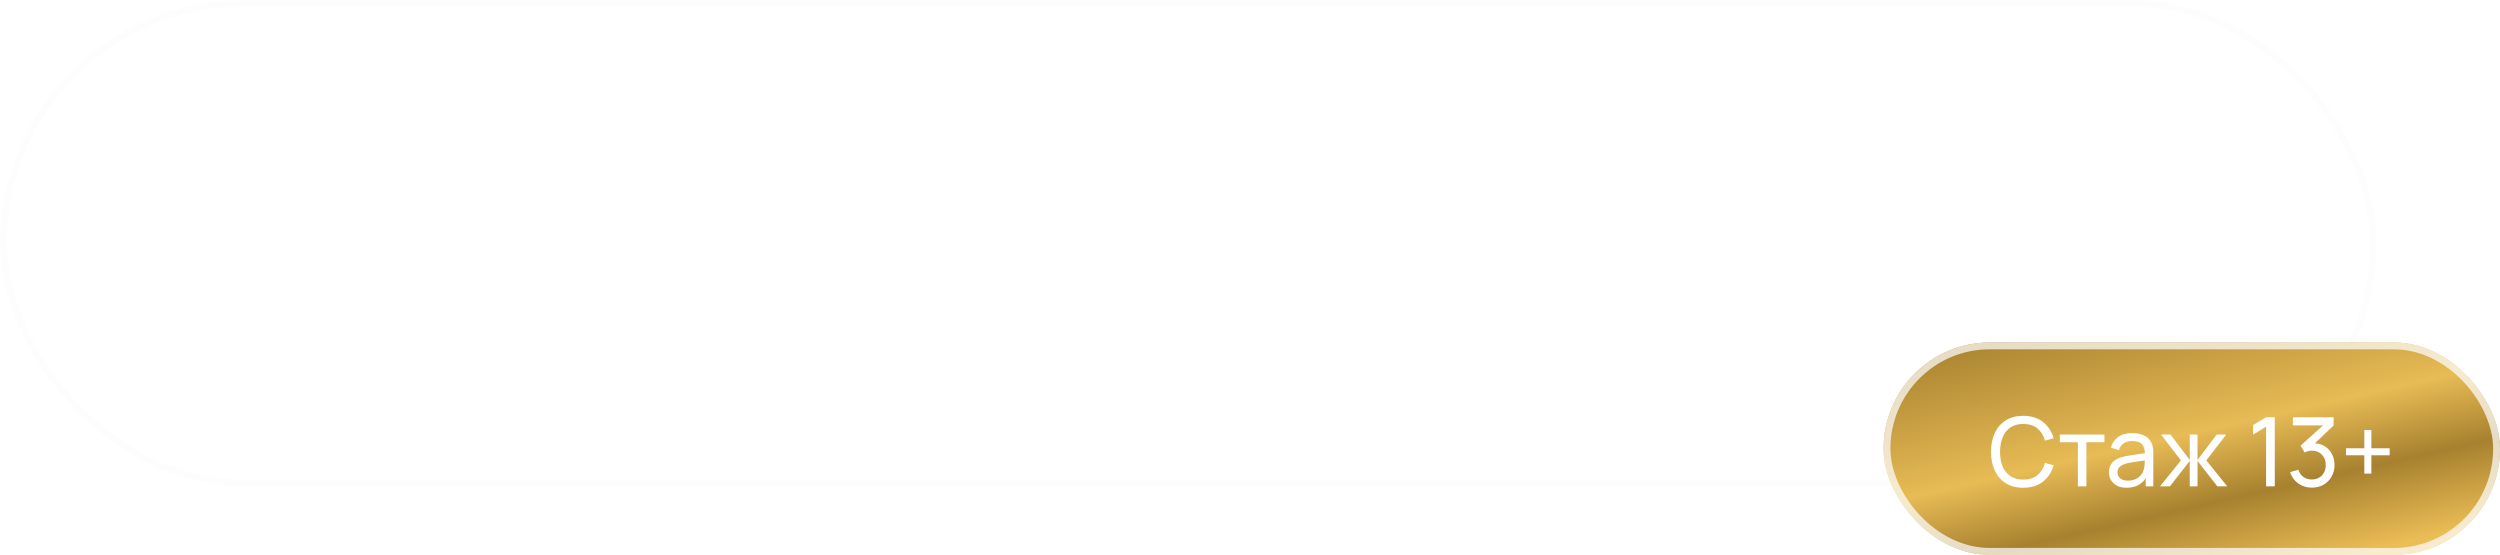
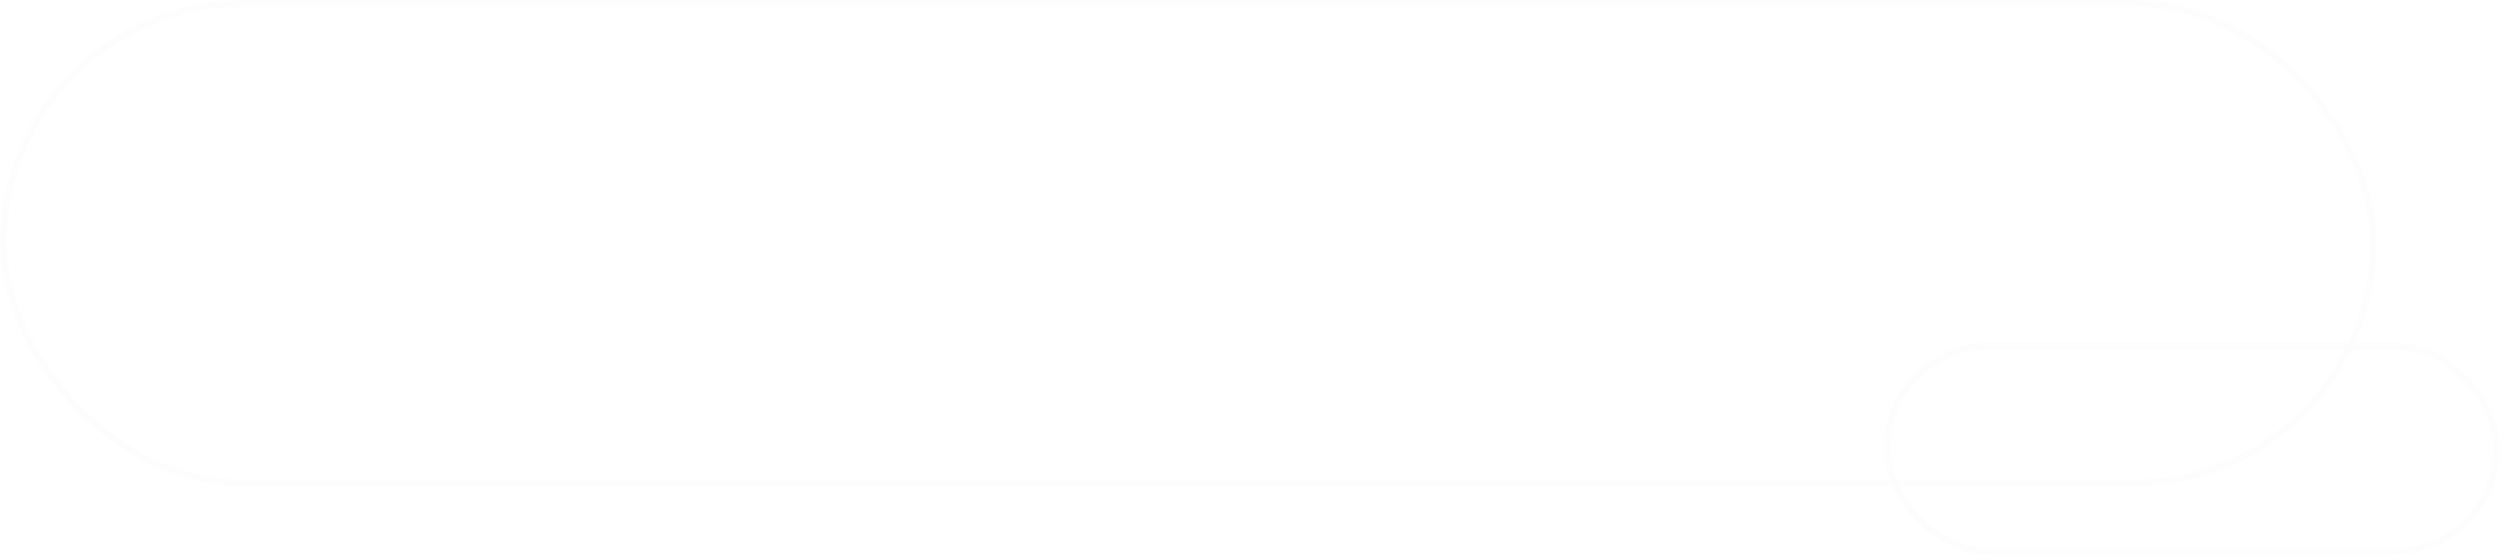
<svg xmlns="http://www.w3.org/2000/svg" width="365" height="81" viewBox="0 0 365 81" fill="none">
  <g filter="url(#filter0_b_9889_91)">
    <rect width="347" height="71" rx="35.5" fill="white" fill-opacity="0.19" />
    <rect x="0.5" y="0.5" width="346" height="70" rx="35" stroke="#FCFCFC" stroke-opacity="0.73" />
  </g>
  <g filter="url(#filter1_b_9889_91)">
-     <rect x="275" y="50" width="90" height="31" rx="15.5" fill="url(#paint0_linear_9889_91)" />
    <rect x="275.5" y="50.5" width="89" height="30" rx="15" stroke="#FCFCFC" stroke-opacity="0.73" />
  </g>
-   <path d="M30.12 29V17.48H31.632L35.808 26.144L39.96 17.48H41.488V28.992H39.904V21.112L36.184 29H35.424L31.696 21.112V29H30.12ZM46.169 29.24C45.529 29.24 44.993 29.123 44.561 28.888C44.129 28.648 43.801 28.333 43.577 27.944C43.359 27.549 43.249 27.117 43.249 26.648C43.249 26.211 43.327 25.827 43.481 25.496C43.636 25.165 43.865 24.885 44.169 24.656C44.473 24.421 44.847 24.232 45.289 24.088C45.673 23.976 46.108 23.877 46.593 23.792C47.079 23.707 47.588 23.627 48.121 23.552C48.66 23.477 49.193 23.403 49.721 23.328L49.113 23.664C49.124 22.987 48.98 22.485 48.681 22.16C48.388 21.829 47.881 21.664 47.161 21.664C46.708 21.664 46.292 21.771 45.913 21.984C45.535 22.192 45.271 22.539 45.121 23.024L43.561 22.544C43.775 21.803 44.18 21.213 44.777 20.776C45.38 20.339 46.18 20.12 47.177 20.12C47.951 20.12 48.623 20.253 49.193 20.52C49.769 20.781 50.191 21.197 50.457 21.768C50.596 22.051 50.681 22.349 50.713 22.664C50.745 22.979 50.761 23.317 50.761 23.68V29H49.281V27.024L49.569 27.28C49.212 27.941 48.756 28.435 48.201 28.76C47.652 29.08 46.975 29.24 46.169 29.24ZM46.465 27.872C46.94 27.872 47.348 27.789 47.689 27.624C48.031 27.453 48.305 27.237 48.513 26.976C48.721 26.715 48.857 26.443 48.921 26.16C49.012 25.904 49.063 25.616 49.073 25.296C49.089 24.976 49.097 24.72 49.097 24.528L49.641 24.728C49.113 24.808 48.633 24.88 48.201 24.944C47.769 25.008 47.377 25.072 47.025 25.136C46.679 25.195 46.369 25.267 46.097 25.352C45.868 25.432 45.663 25.528 45.481 25.64C45.305 25.752 45.164 25.888 45.057 26.048C44.956 26.208 44.905 26.403 44.905 26.632C44.905 26.856 44.961 27.064 45.073 27.256C45.185 27.443 45.356 27.592 45.585 27.704C45.815 27.816 46.108 27.872 46.465 27.872ZM52.839 29V20.36H58.919V21.936H54.511V29H52.839ZM64.028 29.24C63.164 29.24 62.415 29.045 61.78 28.656C61.146 28.267 60.655 27.731 60.308 27.048C59.967 26.36 59.796 25.568 59.796 24.672C59.796 23.771 59.972 22.979 60.324 22.296C60.676 21.608 61.17 21.075 61.804 20.696C62.439 20.312 63.18 20.12 64.028 20.12C64.892 20.12 65.642 20.315 66.276 20.704C66.911 21.093 67.402 21.629 67.748 22.312C68.095 22.995 68.268 23.781 68.268 24.672C68.268 25.573 68.092 26.368 67.74 27.056C67.394 27.739 66.903 28.275 66.268 28.664C65.634 29.048 64.887 29.24 64.028 29.24ZM64.028 27.664C64.855 27.664 65.471 27.387 65.876 26.832C66.287 26.272 66.492 25.552 66.492 24.672C66.492 23.771 66.284 23.051 65.868 22.512C65.458 21.968 64.844 21.696 64.028 21.696C63.468 21.696 63.007 21.824 62.644 22.08C62.282 22.331 62.012 22.68 61.836 23.128C61.66 23.571 61.572 24.085 61.572 24.672C61.572 25.579 61.78 26.304 62.196 26.848C62.612 27.392 63.223 27.664 64.028 27.664ZM70.018 29V20.36H71.418L74.61 26.696L77.794 20.36H79.202V29H77.586V23.784L74.986 29H74.226L71.626 23.784V29H70.018ZM85.28 29.24C84.421 29.24 83.667 29.053 83.016 28.68C82.371 28.301 81.867 27.776 81.504 27.104C81.147 26.427 80.968 25.643 80.968 24.752C80.968 23.808 81.144 22.989 81.496 22.296C81.853 21.603 82.35 21.067 82.984 20.688C83.619 20.309 84.358 20.12 85.2 20.12C86.08 20.12 86.829 20.325 87.448 20.736C88.067 21.141 88.528 21.72 88.832 22.472C89.141 23.224 89.264 24.117 89.2 25.152H87.528V24.544C87.517 23.541 87.326 22.8 86.952 22.32C86.584 21.84 86.022 21.6 85.264 21.6C84.427 21.6 83.797 21.864 83.376 22.392C82.955 22.92 82.744 23.683 82.744 24.68C82.744 25.629 82.955 26.365 83.376 26.888C83.797 27.405 84.406 27.664 85.2 27.664C85.723 27.664 86.174 27.547 86.552 27.312C86.936 27.072 87.235 26.731 87.448 26.288L89.088 26.808C88.752 27.581 88.243 28.181 87.56 28.608C86.877 29.029 86.118 29.24 85.28 29.24ZM82.2 25.152V23.848H88.368V25.152H82.2ZM90.355 30.92V27.656C90.83 27.656 91.168 27.499 91.371 27.184C91.579 26.864 91.744 26.323 91.867 25.56C91.942 25.096 92.003 24.603 92.051 24.08C92.104 23.557 92.15 22.992 92.187 22.384C92.224 21.771 92.262 21.096 92.299 20.36H98.491V27.656H99.339V30.92H97.755V29H91.947V30.92H90.355ZM92.747 27.656H96.811V21.704H93.787C93.766 22.056 93.742 22.419 93.715 22.792C93.694 23.165 93.667 23.536 93.635 23.904C93.608 24.272 93.576 24.624 93.539 24.96C93.502 25.296 93.459 25.6 93.411 25.872C93.347 26.293 93.27 26.645 93.179 26.928C93.094 27.211 92.95 27.453 92.747 27.656ZM104.685 29.24C103.821 29.24 103.071 29.045 102.437 28.656C101.802 28.267 101.311 27.731 100.965 27.048C100.623 26.36 100.453 25.568 100.453 24.672C100.453 23.771 100.629 22.979 100.981 22.296C101.333 21.608 101.826 21.075 102.461 20.696C103.095 20.312 103.837 20.12 104.685 20.12C105.549 20.12 106.298 20.315 106.933 20.704C107.567 21.093 108.058 21.629 108.405 22.312C108.751 22.995 108.925 23.781 108.925 24.672C108.925 25.573 108.749 26.368 108.397 27.056C108.05 27.739 107.559 28.275 106.925 28.664C106.29 29.048 105.543 29.24 104.685 29.24ZM104.685 27.664C105.511 27.664 106.127 27.387 106.533 26.832C106.943 26.272 107.149 25.552 107.149 24.672C107.149 23.771 106.941 23.051 106.525 22.512C106.114 21.968 105.501 21.696 104.685 21.696C104.125 21.696 103.663 21.824 103.301 22.08C102.938 22.331 102.669 22.68 102.493 23.128C102.317 23.571 102.229 24.085 102.229 24.672C102.229 25.579 102.437 26.304 102.853 26.848C103.269 27.392 103.879 27.664 104.685 27.664ZM110.675 29V20.36H114.475C114.725 20.36 114.976 20.376 115.227 20.408C115.477 20.435 115.699 20.475 115.891 20.528C116.328 20.651 116.701 20.896 117.011 21.264C117.32 21.627 117.475 22.112 117.475 22.72C117.475 23.067 117.421 23.36 117.315 23.6C117.208 23.835 117.061 24.037 116.875 24.208C116.789 24.283 116.699 24.349 116.603 24.408C116.507 24.467 116.411 24.512 116.315 24.544C116.512 24.576 116.707 24.645 116.899 24.752C117.192 24.907 117.432 25.131 117.619 25.424C117.811 25.712 117.907 26.099 117.907 26.584C117.907 27.165 117.765 27.653 117.483 28.048C117.2 28.437 116.8 28.704 116.283 28.848C116.08 28.907 115.851 28.947 115.595 28.968C115.344 28.989 115.093 29 114.843 29H110.675ZM112.371 27.68H114.739C114.851 27.68 114.979 27.669 115.123 27.648C115.267 27.627 115.395 27.597 115.507 27.56C115.747 27.485 115.917 27.349 116.019 27.152C116.125 26.955 116.179 26.744 116.179 26.52C116.179 26.216 116.099 25.973 115.939 25.792C115.779 25.605 115.576 25.485 115.331 25.432C115.224 25.395 115.107 25.373 114.979 25.368C114.851 25.363 114.741 25.36 114.651 25.36H112.371V27.68ZM112.371 24.016H114.243C114.397 24.016 114.555 24.008 114.715 23.992C114.875 23.971 115.013 23.936 115.131 23.888C115.339 23.808 115.493 23.675 115.595 23.488C115.696 23.296 115.747 23.088 115.747 22.864C115.747 22.619 115.691 22.4 115.579 22.208C115.467 22.016 115.299 21.883 115.075 21.808C114.92 21.755 114.741 21.725 114.539 21.72C114.341 21.709 114.216 21.704 114.163 21.704H112.371V24.016ZM121.754 29L125.682 23.168L121.858 17.48H123.906L126.714 21.752L129.506 17.48H131.562L127.738 23.168L131.658 29H129.61L126.714 24.592L123.81 29H121.754ZM135.373 29.24C134.733 29.24 134.197 29.123 133.765 28.888C133.333 28.648 133.005 28.333 132.781 27.944C132.562 27.549 132.453 27.117 132.453 26.648C132.453 26.211 132.53 25.827 132.685 25.496C132.839 25.165 133.069 24.885 133.373 24.656C133.677 24.421 134.05 24.232 134.493 24.088C134.877 23.976 135.311 23.877 135.797 23.792C136.282 23.707 136.791 23.627 137.325 23.552C137.863 23.477 138.397 23.403 138.925 23.328L138.317 23.664C138.327 22.987 138.183 22.485 137.885 22.16C137.591 21.829 137.085 21.664 136.365 21.664C135.911 21.664 135.495 21.771 135.117 21.984C134.738 22.192 134.474 22.539 134.325 23.024L132.765 22.544C132.978 21.803 133.383 21.213 133.981 20.776C134.583 20.339 135.383 20.12 136.381 20.12C137.154 20.12 137.826 20.253 138.397 20.52C138.973 20.781 139.394 21.197 139.661 21.768C139.799 22.051 139.885 22.349 139.917 22.664C139.949 22.979 139.965 23.317 139.965 23.68V29H138.485V27.024L138.773 27.28C138.415 27.941 137.959 28.435 137.405 28.76C136.855 29.08 136.178 29.24 135.373 29.24ZM135.669 27.872C136.143 27.872 136.551 27.789 136.893 27.624C137.234 27.453 137.509 27.237 137.717 26.976C137.925 26.715 138.061 26.443 138.125 26.16C138.215 25.904 138.266 25.616 138.277 25.296C138.293 24.976 138.301 24.72 138.301 24.528L138.845 24.728C138.317 24.808 137.837 24.88 137.405 24.944C136.973 25.008 136.581 25.072 136.229 25.136C135.882 25.195 135.573 25.267 135.301 25.352C135.071 25.432 134.866 25.528 134.685 25.64C134.509 25.752 134.367 25.888 134.261 26.048C134.159 26.208 134.109 26.403 134.109 26.632C134.109 26.856 134.165 27.064 134.277 27.256C134.389 27.443 134.559 27.592 134.789 27.704C135.018 27.816 135.311 27.872 135.669 27.872ZM141.402 30.92V27.656C141.877 27.656 142.215 27.499 142.418 27.184C142.626 26.864 142.791 26.323 142.914 25.56C142.989 25.096 143.05 24.603 143.098 24.08C143.151 23.557 143.197 22.992 143.234 22.384C143.271 21.771 143.309 21.096 143.346 20.36H149.538V27.656H150.386V30.92H148.802V29H142.994V30.92H141.402ZM143.794 27.656H147.858V21.704H144.834C144.813 22.056 144.789 22.419 144.762 22.792C144.741 23.165 144.714 23.536 144.682 23.904C144.655 24.272 144.623 24.624 144.586 24.96C144.549 25.296 144.506 25.6 144.458 25.872C144.394 26.293 144.317 26.645 144.226 26.928C144.141 27.211 143.997 27.453 143.794 27.656ZM151.019 29L154.347 24.68L151.203 20.36H153.043L156.051 24.576V20.36H157.555V24.576L160.563 20.36H162.411L159.267 24.68L162.595 29H160.651L157.555 24.784V29H156.051V24.784L152.963 29H151.019ZM171.15 20.36V29H169.542V22.992L165.222 29H163.862V20.36H165.47V26.248L169.798 20.36H171.15ZM173.378 29V20.36H174.778L177.97 26.696L181.154 20.36H182.562V29H180.946V23.784L178.346 29H177.586L174.986 23.784V29H173.378ZM185.976 32.84L187.648 28.288L187.672 29.632L183.904 20.36H185.648L188.464 27.52H187.952L190.64 20.36H192.336L187.568 32.84H185.976ZM197.645 29.24C196.818 29.24 196.125 29.04 195.565 28.64C195.005 28.235 194.581 27.688 194.293 27C194.005 26.312 193.861 25.536 193.861 24.672C193.861 23.808 194.002 23.032 194.285 22.344C194.573 21.656 194.994 21.115 195.549 20.72C196.109 20.32 196.797 20.12 197.613 20.12C198.423 20.12 199.122 20.32 199.709 20.72C200.301 21.115 200.757 21.656 201.077 22.344C201.397 23.027 201.557 23.803 201.557 24.672C201.557 25.536 201.397 26.315 201.077 27.008C200.762 27.696 200.311 28.24 199.725 28.64C199.143 29.04 198.45 29.24 197.645 29.24ZM193.581 32.84V20.36H195.069V26.576H195.261V32.84H193.581ZM197.413 27.728C197.946 27.728 198.386 27.592 198.733 27.32C199.085 27.048 199.346 26.683 199.517 26.224C199.693 25.76 199.781 25.243 199.781 24.672C199.781 24.107 199.693 23.595 199.517 23.136C199.346 22.677 199.082 22.312 198.725 22.04C198.367 21.768 197.911 21.632 197.357 21.632C196.834 21.632 196.402 21.76 196.061 22.016C195.725 22.272 195.474 22.629 195.309 23.088C195.149 23.547 195.069 24.075 195.069 24.672C195.069 25.269 195.149 25.797 195.309 26.256C195.469 26.715 195.722 27.075 196.069 27.336C196.415 27.597 196.863 27.728 197.413 27.728ZM205.763 29.24C205.123 29.24 204.587 29.123 204.155 28.888C203.723 28.648 203.395 28.333 203.171 27.944C202.952 27.549 202.843 27.117 202.843 26.648C202.843 26.211 202.92 25.827 203.075 25.496C203.23 25.165 203.459 24.885 203.763 24.656C204.067 24.421 204.44 24.232 204.883 24.088C205.267 23.976 205.702 23.877 206.187 23.792C206.672 23.707 207.182 23.627 207.715 23.552C208.254 23.477 208.787 23.403 209.315 23.328L208.707 23.664C208.718 22.987 208.574 22.485 208.275 22.16C207.982 21.829 207.475 21.664 206.755 21.664C206.302 21.664 205.886 21.771 205.507 21.984C205.128 22.192 204.864 22.539 204.715 23.024L203.155 22.544C203.368 21.803 203.774 21.213 204.371 20.776C204.974 20.339 205.774 20.12 206.771 20.12C207.544 20.12 208.216 20.253 208.787 20.52C209.363 20.781 209.784 21.197 210.051 21.768C210.19 22.051 210.275 22.349 210.307 22.664C210.339 22.979 210.355 23.317 210.355 23.68V29H208.875V27.024L209.163 27.28C208.806 27.941 208.35 28.435 207.795 28.76C207.246 29.08 206.568 29.24 205.763 29.24ZM206.059 27.872C206.534 27.872 206.942 27.789 207.283 27.624C207.624 27.453 207.899 27.237 208.107 26.976C208.315 26.715 208.451 26.443 208.515 26.16C208.606 25.904 208.656 25.616 208.667 25.296C208.683 24.976 208.691 24.72 208.691 24.528L209.235 24.728C208.707 24.808 208.227 24.88 207.795 24.944C207.363 25.008 206.971 25.072 206.619 25.136C206.272 25.195 205.963 25.267 205.691 25.352C205.462 25.432 205.256 25.528 205.075 25.64C204.899 25.752 204.758 25.888 204.651 26.048C204.55 26.208 204.499 26.403 204.499 26.632C204.499 26.856 204.555 27.064 204.667 27.256C204.779 27.443 204.95 27.592 205.179 27.704C205.408 27.816 205.702 27.872 206.059 27.872ZM211.793 30.92V27.656C212.267 27.656 212.606 27.499 212.809 27.184C213.017 26.864 213.182 26.323 213.305 25.56C213.379 25.096 213.441 24.603 213.489 24.08C213.542 23.557 213.587 22.992 213.625 22.384C213.662 21.771 213.699 21.096 213.737 20.36H219.929V27.656H220.777V30.92H219.193V29H213.385V30.92H211.793ZM214.185 27.656H218.249V21.704H215.225C215.203 22.056 215.179 22.419 215.153 22.792C215.131 23.165 215.105 23.536 215.073 23.904C215.046 24.272 215.014 24.624 214.977 24.96C214.939 25.296 214.897 25.6 214.849 25.872C214.785 26.293 214.707 26.645 214.617 26.928C214.531 27.211 214.387 27.453 214.185 27.656ZM225.573 29V17.48H230.229C230.341 17.48 230.48 17.485 230.645 17.496C230.81 17.501 230.968 17.517 231.117 17.544C231.757 17.645 232.29 17.864 232.717 18.2C233.149 18.536 233.472 18.96 233.685 19.472C233.898 19.984 234.005 20.549 234.005 21.168C234.005 21.792 233.898 22.36 233.685 22.872C233.472 23.384 233.149 23.808 232.717 24.144C232.29 24.48 231.757 24.699 231.117 24.8C230.968 24.821 230.808 24.837 230.637 24.848C230.472 24.859 230.336 24.864 230.229 24.864H227.245V29H225.573ZM227.245 23.28H230.165C230.272 23.28 230.389 23.275 230.517 23.264C230.65 23.253 230.776 23.235 230.893 23.208C231.234 23.128 231.509 22.981 231.717 22.768C231.925 22.549 232.074 22.299 232.165 22.016C232.256 21.733 232.301 21.451 232.301 21.168C232.301 20.885 232.256 20.605 232.165 20.328C232.074 20.045 231.925 19.797 231.717 19.584C231.509 19.365 231.234 19.216 230.893 19.136C230.776 19.104 230.65 19.083 230.517 19.072C230.389 19.061 230.272 19.056 230.165 19.056H227.245V23.28ZM236.772 32.84L238.444 28.288L238.468 29.632L234.7 20.36H236.444L239.26 27.52H238.748L241.436 20.36H243.132L238.364 32.84H236.772ZM247.769 29.24C246.884 29.24 246.132 29.043 245.513 28.648C244.894 28.253 244.42 27.712 244.089 27.024C243.764 26.336 243.598 25.555 243.593 24.68C243.598 23.789 243.769 23.003 244.105 22.32C244.441 21.632 244.921 21.093 245.545 20.704C246.169 20.315 246.918 20.12 247.793 20.12C248.737 20.12 249.542 20.355 250.209 20.824C250.881 21.293 251.324 21.936 251.537 22.752L249.873 23.232C249.708 22.747 249.436 22.371 249.057 22.104C248.684 21.832 248.254 21.696 247.769 21.696C247.22 21.696 246.769 21.827 246.417 22.088C246.065 22.344 245.804 22.696 245.633 23.144C245.462 23.592 245.374 24.104 245.369 24.68C245.374 25.571 245.577 26.291 245.977 26.84C246.382 27.389 246.98 27.664 247.769 27.664C248.308 27.664 248.742 27.541 249.073 27.296C249.409 27.045 249.665 26.688 249.841 26.224L251.537 26.624C251.254 27.467 250.788 28.115 250.137 28.568C249.486 29.016 248.697 29.24 247.769 29.24ZM252.133 29V27.584C252.453 27.643 252.695 27.635 252.861 27.56C253.031 27.48 253.157 27.336 253.237 27.128C253.322 26.92 253.394 26.651 253.453 26.32C253.543 25.835 253.621 25.283 253.685 24.664C253.754 24.04 253.815 23.365 253.868 22.64C253.922 21.915 253.97 21.155 254.013 20.36H260.22V29H258.541V21.936H255.517C255.485 22.357 255.447 22.805 255.405 23.28C255.367 23.749 255.325 24.216 255.277 24.68C255.229 25.144 255.178 25.579 255.125 25.984C255.071 26.389 255.015 26.736 254.957 27.024C254.85 27.6 254.693 28.059 254.485 28.4C254.282 28.736 253.994 28.952 253.621 29.048C253.247 29.149 252.751 29.133 252.133 29ZM264.904 29.24C264.264 29.24 263.728 29.123 263.296 28.888C262.864 28.648 262.536 28.333 262.312 27.944C262.093 27.549 261.984 27.117 261.984 26.648C261.984 26.211 262.061 25.827 262.216 25.496C262.37 25.165 262.6 24.885 262.904 24.656C263.208 24.421 263.581 24.232 264.024 24.088C264.408 23.976 264.842 23.877 265.328 23.792C265.813 23.707 266.322 23.627 266.856 23.552C267.394 23.477 267.928 23.403 268.456 23.328L267.848 23.664C267.858 22.987 267.714 22.485 267.416 22.16C267.122 21.829 266.616 21.664 265.896 21.664C265.442 21.664 265.026 21.771 264.648 21.984C264.269 22.192 264.005 22.539 263.856 23.024L262.296 22.544C262.509 21.803 262.914 21.213 263.512 20.776C264.114 20.339 264.914 20.12 265.912 20.12C266.685 20.12 267.357 20.253 267.928 20.52C268.504 20.781 268.925 21.197 269.192 21.768C269.33 22.051 269.416 22.349 269.448 22.664C269.48 22.979 269.496 23.317 269.496 23.68V29H268.016V27.024L268.304 27.28C267.946 27.941 267.49 28.435 266.936 28.76C266.386 29.08 265.709 29.24 264.904 29.24ZM265.2 27.872C265.674 27.872 266.082 27.789 266.424 27.624C266.765 27.453 267.04 27.237 267.248 26.976C267.456 26.715 267.592 26.443 267.656 26.16C267.746 25.904 267.797 25.616 267.808 25.296C267.824 24.976 267.832 24.72 267.832 24.528L268.376 24.728C267.848 24.808 267.368 24.88 266.936 24.944C266.504 25.008 266.112 25.072 265.76 25.136C265.413 25.195 265.104 25.267 264.832 25.352C264.602 25.432 264.397 25.528 264.216 25.64C264.04 25.752 263.898 25.888 263.792 26.048C263.69 26.208 263.64 26.403 263.64 26.632C263.64 26.856 263.696 27.064 263.808 27.256C263.92 27.443 264.09 27.592 264.32 27.704C264.549 27.816 264.842 27.872 265.2 27.872ZM271.565 29V20.36H273.237V23.888H277.453V20.36H279.125V29H277.453V25.464H273.237V29H271.565ZM285.122 29.24C284.258 29.24 283.509 29.045 282.874 28.656C282.239 28.267 281.749 27.731 281.402 27.048C281.061 26.36 280.89 25.568 280.89 24.672C280.89 23.771 281.066 22.979 281.418 22.296C281.77 21.608 282.263 21.075 282.898 20.696C283.533 20.312 284.274 20.12 285.122 20.12C285.986 20.12 286.735 20.315 287.37 20.704C288.005 21.093 288.495 21.629 288.842 22.312C289.189 22.995 289.362 23.781 289.362 24.672C289.362 25.573 289.186 26.368 288.834 27.056C288.487 27.739 287.997 28.275 287.362 28.664C286.727 29.048 285.981 29.24 285.122 29.24ZM285.122 27.664C285.949 27.664 286.565 27.387 286.97 26.832C287.381 26.272 287.586 25.552 287.586 24.672C287.586 23.771 287.378 23.051 286.962 22.512C286.551 21.968 285.938 21.696 285.122 21.696C284.562 21.696 284.101 21.824 283.738 22.08C283.375 22.331 283.106 22.68 282.93 23.128C282.754 23.571 282.666 24.085 282.666 24.672C282.666 25.579 282.874 26.304 283.29 26.848C283.706 27.392 284.317 27.664 285.122 27.664ZM291.112 29V20.36H294.912C295.163 20.36 295.413 20.376 295.664 20.408C295.915 20.435 296.136 20.475 296.328 20.528C296.765 20.651 297.139 20.896 297.448 21.264C297.757 21.627 297.912 22.112 297.912 22.72C297.912 23.067 297.859 23.36 297.752 23.6C297.645 23.835 297.499 24.037 297.312 24.208C297.227 24.283 297.136 24.349 297.04 24.408C296.944 24.467 296.848 24.512 296.752 24.544C296.949 24.576 297.144 24.645 297.336 24.752C297.629 24.907 297.869 25.131 298.056 25.424C298.248 25.712 298.344 26.099 298.344 26.584C298.344 27.165 298.203 27.653 297.92 28.048C297.637 28.437 297.237 28.704 296.72 28.848C296.517 28.907 296.288 28.947 296.032 28.968C295.781 28.989 295.531 29 295.28 29H291.112ZM292.808 27.68H295.176C295.288 27.68 295.416 27.669 295.56 27.648C295.704 27.627 295.832 27.597 295.944 27.56C296.184 27.485 296.355 27.349 296.456 27.152C296.563 26.955 296.616 26.744 296.616 26.52C296.616 26.216 296.536 25.973 296.376 25.792C296.216 25.605 296.013 25.485 295.768 25.432C295.661 25.395 295.544 25.373 295.416 25.368C295.288 25.363 295.179 25.36 295.088 25.36H292.808V27.68ZM292.808 24.016H294.68C294.835 24.016 294.992 24.008 295.152 23.992C295.312 23.971 295.451 23.936 295.568 23.888C295.776 23.808 295.931 23.675 296.032 23.488C296.133 23.296 296.184 23.088 296.184 22.864C296.184 22.619 296.128 22.4 296.016 22.208C295.904 22.016 295.736 21.883 295.512 21.808C295.357 21.755 295.179 21.725 294.976 21.72C294.779 21.709 294.653 21.704 294.6 21.704H292.808V24.016ZM307.228 20.36V29H305.62V22.992L301.3 29H299.94V20.36H301.548V26.248L305.876 20.36H307.228ZM314.576 29V25.992C314.282 26.141 313.938 26.264 313.544 26.36C313.149 26.451 312.733 26.496 312.296 26.496C311.41 26.496 310.698 26.299 310.16 25.904C309.626 25.504 309.28 24.928 309.12 24.176C309.077 23.952 309.045 23.723 309.024 23.488C309.002 23.248 308.989 23.029 308.984 22.832C308.984 22.635 308.984 22.488 308.984 22.392V20.36H310.68V22.392C310.68 22.531 310.685 22.715 310.696 22.944C310.706 23.168 310.736 23.387 310.784 23.6C310.885 24.08 311.088 24.437 311.392 24.672C311.696 24.901 312.125 25.016 312.68 25.016C313.08 25.016 313.44 24.965 313.76 24.864C314.085 24.757 314.357 24.621 314.576 24.456V20.36H316.264V29H314.576Z" fill="white" />
-   <path d="M29.98 54V43.92H36.28V44.907H31.009V54H29.98ZM35.583 54V53.097C35.863 53.148 36.075 53.137 36.22 53.062C36.369 52.983 36.479 52.852 36.549 52.67C36.619 52.483 36.677 52.252 36.724 51.977C36.798 51.52 36.866 51.016 36.927 50.465C36.987 49.914 37.041 49.308 37.088 48.645C37.139 47.978 37.19 47.243 37.242 46.44H42.38V54H41.358V47.427H38.194C38.161 47.922 38.124 48.414 38.082 48.904C38.04 49.394 37.995 49.865 37.949 50.318C37.907 50.766 37.86 51.179 37.809 51.557C37.757 51.935 37.704 52.262 37.648 52.537C37.564 52.952 37.452 53.284 37.312 53.531C37.176 53.778 36.973 53.942 36.703 54.021C36.432 54.1 36.059 54.093 35.583 54ZM46.498 54.21C45.929 54.21 45.451 54.107 45.063 53.902C44.681 53.697 44.394 53.424 44.203 53.083C44.011 52.742 43.916 52.371 43.916 51.97C43.916 51.559 43.997 51.209 44.16 50.92C44.328 50.626 44.555 50.386 44.84 50.199C45.129 50.012 45.462 49.87 45.84 49.772C46.223 49.679 46.645 49.597 47.108 49.527C47.574 49.452 48.029 49.389 48.472 49.338C48.92 49.282 49.312 49.228 49.648 49.177L49.285 49.401C49.298 48.654 49.154 48.101 48.85 47.742C48.547 47.383 48.02 47.203 47.269 47.203C46.751 47.203 46.312 47.32 45.953 47.553C45.598 47.786 45.348 48.155 45.203 48.659L44.203 48.365C44.375 47.688 44.723 47.163 45.245 46.79C45.768 46.417 46.447 46.23 47.282 46.23C47.973 46.23 48.559 46.361 49.039 46.622C49.525 46.879 49.868 47.252 50.069 47.742C50.162 47.961 50.222 48.206 50.251 48.477C50.279 48.748 50.292 49.023 50.292 49.303V54H49.376V52.103L49.642 52.215C49.385 52.864 48.986 53.358 48.444 53.699C47.903 54.04 47.255 54.21 46.498 54.21ZM46.617 53.321C47.098 53.321 47.518 53.235 47.877 53.062C48.237 52.889 48.526 52.654 48.745 52.355C48.965 52.052 49.107 51.711 49.172 51.333C49.228 51.09 49.259 50.824 49.264 50.535C49.268 50.241 49.27 50.022 49.27 49.877L49.663 50.08C49.312 50.127 48.932 50.173 48.522 50.22C48.115 50.267 47.714 50.32 47.318 50.381C46.925 50.442 46.571 50.514 46.254 50.598C46.039 50.659 45.831 50.745 45.63 50.857C45.43 50.964 45.264 51.109 45.133 51.291C45.008 51.473 44.944 51.699 44.944 51.97C44.944 52.189 44.998 52.402 45.105 52.607C45.218 52.812 45.395 52.983 45.638 53.118C45.885 53.253 46.212 53.321 46.617 53.321ZM52.108 54V46.44H55.223C55.381 46.44 55.573 46.449 55.797 46.468C56.025 46.487 56.238 46.522 56.434 46.573C56.858 46.685 57.199 46.914 57.456 47.259C57.717 47.604 57.848 48.02 57.848 48.505C57.848 48.776 57.806 49.018 57.722 49.233C57.642 49.443 57.528 49.625 57.379 49.779C57.309 49.858 57.232 49.928 57.148 49.989C57.064 50.045 56.982 50.092 56.903 50.129C57.052 50.157 57.213 50.222 57.386 50.325C57.656 50.484 57.862 50.698 58.002 50.969C58.142 51.235 58.212 51.559 58.212 51.942C58.212 52.46 58.088 52.882 57.841 53.209C57.593 53.536 57.262 53.76 56.847 53.881C56.66 53.932 56.457 53.965 56.238 53.979C56.023 53.993 55.82 54 55.629 54H52.108ZM53.144 53.125H55.58C55.678 53.125 55.801 53.118 55.951 53.104C56.1 53.085 56.233 53.062 56.35 53.034C56.625 52.964 56.826 52.824 56.952 52.614C57.082 52.399 57.148 52.166 57.148 51.914C57.148 51.583 57.05 51.312 56.854 51.102C56.662 50.887 56.406 50.757 56.084 50.71C55.976 50.687 55.864 50.673 55.748 50.668C55.631 50.663 55.526 50.661 55.433 50.661H53.144V53.125ZM53.144 49.779H55.258C55.379 49.779 55.514 49.772 55.664 49.758C55.818 49.739 55.951 49.709 56.063 49.667C56.305 49.583 56.483 49.438 56.595 49.233C56.711 49.028 56.77 48.804 56.77 48.561C56.77 48.295 56.707 48.062 56.581 47.861C56.459 47.66 56.275 47.52 56.028 47.441C55.86 47.38 55.678 47.345 55.482 47.336C55.29 47.327 55.169 47.322 55.118 47.322H53.144V49.779ZM59.6 54V46.44H60.629V49.723H64.892V46.44H65.921V54H64.892V50.71H60.629V54H59.6ZM67.885 54L67.871 46.44H68.907V49.289H70.223C70.443 49.289 70.657 49.294 70.867 49.303C71.077 49.312 71.266 49.331 71.434 49.359C71.808 49.434 72.139 49.56 72.428 49.737C72.718 49.914 72.946 50.159 73.114 50.472C73.282 50.78 73.366 51.17 73.366 51.641C73.366 52.29 73.198 52.801 72.862 53.174C72.526 53.547 72.104 53.79 71.595 53.902C71.404 53.944 71.196 53.972 70.972 53.986C70.748 53.995 70.529 54 70.314 54H67.885ZM68.907 53.118H70.272C70.426 53.118 70.601 53.113 70.797 53.104C70.993 53.095 71.166 53.069 71.315 53.027C71.567 52.957 71.794 52.817 71.994 52.607C72.2 52.392 72.302 52.07 72.302 51.641C72.302 51.216 72.204 50.897 72.008 50.682C71.812 50.463 71.551 50.318 71.224 50.248C71.075 50.215 70.916 50.194 70.748 50.185C70.585 50.176 70.426 50.171 70.272 50.171H68.907V53.118ZM74.269 54V46.44H75.298V54H74.269ZM80.393 45.544C80.062 45.544 79.759 45.462 79.483 45.299C79.208 45.136 78.989 44.919 78.825 44.648C78.667 44.373 78.587 44.069 78.587 43.738H79.441C79.441 43.999 79.535 44.223 79.721 44.41C79.908 44.597 80.132 44.69 80.393 44.69C80.659 44.69 80.883 44.597 81.065 44.41C81.252 44.223 81.345 43.999 81.345 43.738H82.199C82.199 44.069 82.118 44.373 81.954 44.648C81.796 44.919 81.579 45.136 81.303 45.299C81.028 45.462 80.725 45.544 80.393 45.544ZM83.263 46.44V54H82.262V48.113L78.118 54H77.25V46.44H78.251V52.278L82.402 46.44H83.263ZM88.024 54V46.44H91.139C91.297 46.44 91.489 46.449 91.713 46.468C91.941 46.487 92.154 46.522 92.35 46.573C92.774 46.685 93.115 46.914 93.372 47.259C93.633 47.604 93.764 48.02 93.764 48.505C93.764 48.776 93.722 49.018 93.638 49.233C93.558 49.443 93.444 49.625 93.295 49.779C93.225 49.858 93.148 49.928 93.064 49.989C92.98 50.045 92.898 50.092 92.819 50.129C92.968 50.157 93.129 50.222 93.302 50.325C93.572 50.484 93.778 50.698 93.918 50.969C94.058 51.235 94.128 51.559 94.128 51.942C94.128 52.46 94.004 52.882 93.757 53.209C93.509 53.536 93.178 53.76 92.763 53.881C92.576 53.932 92.373 53.965 92.154 53.979C91.939 53.993 91.736 54 91.545 54H88.024ZM89.06 53.125H91.496C91.594 53.125 91.717 53.118 91.867 53.104C92.016 53.085 92.149 53.062 92.266 53.034C92.541 52.964 92.742 52.824 92.868 52.614C92.998 52.399 93.064 52.166 93.064 51.914C93.064 51.583 92.966 51.312 92.77 51.102C92.578 50.887 92.322 50.757 92 50.71C91.892 50.687 91.78 50.673 91.664 50.668C91.547 50.663 91.442 50.661 91.349 50.661H89.06V53.125ZM89.06 49.779H91.174C91.295 49.779 91.43 49.772 91.58 49.758C91.734 49.739 91.867 49.709 91.979 49.667C92.221 49.583 92.399 49.438 92.511 49.233C92.627 49.028 92.686 48.804 92.686 48.561C92.686 48.295 92.623 48.062 92.497 47.861C92.375 47.66 92.191 47.52 91.944 47.441C91.776 47.38 91.594 47.345 91.398 47.336C91.206 47.327 91.085 47.322 91.034 47.322H89.06V49.779ZM98.918 54.21C98.223 54.21 97.635 54.035 97.154 53.685C96.673 53.33 96.309 52.852 96.062 52.25C95.815 51.643 95.691 50.964 95.691 50.213C95.691 49.448 95.815 48.766 96.062 48.169C96.314 47.567 96.683 47.093 97.168 46.748C97.653 46.403 98.251 46.23 98.96 46.23C99.651 46.23 100.243 46.405 100.738 46.755C101.233 47.105 101.611 47.581 101.872 48.183C102.138 48.785 102.271 49.462 102.271 50.213C102.271 50.969 102.138 51.648 101.872 52.25C101.606 52.852 101.223 53.33 100.724 53.685C100.225 54.035 99.623 54.21 98.918 54.21ZM95.516 57.36V46.44H96.44V52.131H96.552V57.36H95.516ZM98.813 53.251C99.34 53.251 99.779 53.118 100.129 52.852C100.479 52.586 100.74 52.224 100.913 51.767C101.09 51.305 101.179 50.787 101.179 50.213C101.179 49.644 101.093 49.13 100.92 48.673C100.747 48.216 100.484 47.854 100.129 47.588C99.779 47.322 99.333 47.189 98.792 47.189C98.265 47.189 97.826 47.317 97.476 47.574C97.131 47.831 96.872 48.188 96.699 48.645C96.526 49.098 96.44 49.62 96.44 50.213C96.44 50.796 96.526 51.319 96.699 51.781C96.872 52.238 97.133 52.598 97.483 52.859C97.833 53.12 98.276 53.251 98.813 53.251ZM105.971 54.21C105.402 54.21 104.923 54.107 104.536 53.902C104.153 53.697 103.866 53.424 103.675 53.083C103.484 52.742 103.388 52.371 103.388 51.97C103.388 51.559 103.47 51.209 103.633 50.92C103.801 50.626 104.027 50.386 104.312 50.199C104.601 50.012 104.935 49.87 105.313 49.772C105.696 49.679 106.118 49.597 106.58 49.527C107.047 49.452 107.502 49.389 107.945 49.338C108.393 49.282 108.785 49.228 109.121 49.177L108.757 49.401C108.771 48.654 108.626 48.101 108.323 47.742C108.02 47.383 107.492 47.203 106.741 47.203C106.223 47.203 105.784 47.32 105.425 47.553C105.07 47.786 104.821 48.155 104.676 48.659L103.675 48.365C103.848 47.688 104.195 47.163 104.718 46.79C105.241 46.417 105.92 46.23 106.755 46.23C107.446 46.23 108.031 46.361 108.512 46.622C108.997 46.879 109.34 47.252 109.541 47.742C109.634 47.961 109.695 48.206 109.723 48.477C109.751 48.748 109.765 49.023 109.765 49.303V54H108.848V52.103L109.114 52.215C108.857 52.864 108.458 53.358 107.917 53.699C107.376 54.04 106.727 54.21 105.971 54.21ZM106.09 53.321C106.571 53.321 106.991 53.235 107.35 53.062C107.709 52.889 107.999 52.654 108.218 52.355C108.437 52.052 108.58 51.711 108.645 51.333C108.701 51.09 108.731 50.824 108.736 50.535C108.741 50.241 108.743 50.022 108.743 49.877L109.135 50.08C108.785 50.127 108.405 50.173 107.994 50.22C107.588 50.267 107.187 50.32 106.79 50.381C106.398 50.442 106.043 50.514 105.726 50.598C105.511 50.659 105.304 50.745 105.103 50.857C104.902 50.964 104.737 51.109 104.606 51.291C104.48 51.473 104.417 51.699 104.417 51.97C104.417 52.189 104.471 52.402 104.578 52.607C104.69 52.812 104.867 52.983 105.11 53.118C105.357 53.253 105.684 53.321 106.09 53.321ZM116.214 54V51.186C115.962 51.312 115.652 51.422 115.283 51.515C114.915 51.608 114.518 51.655 114.093 51.655C113.328 51.655 112.707 51.485 112.231 51.144C111.755 50.803 111.445 50.311 111.3 49.667C111.254 49.476 111.221 49.273 111.202 49.058C111.188 48.843 111.179 48.65 111.174 48.477C111.17 48.304 111.167 48.181 111.167 48.106V46.44H112.203V48.106C112.203 48.26 112.208 48.435 112.217 48.631C112.227 48.827 112.248 49.018 112.28 49.205C112.374 49.714 112.584 50.099 112.91 50.36C113.242 50.621 113.706 50.752 114.303 50.752C114.677 50.752 115.029 50.705 115.36 50.612C115.696 50.514 115.981 50.383 116.214 50.22V46.44H117.243V54H116.214ZM119.063 55.463L119.126 54.952C119.312 54.966 119.448 54.929 119.532 54.84C119.616 54.751 119.667 54.632 119.686 54.483C119.704 54.334 119.709 54.173 119.7 54H119.063V52.523H120.26V54.28C120.26 54.709 120.15 55.031 119.931 55.246C119.716 55.461 119.427 55.533 119.063 55.463ZM128.86 54.21C128.099 54.21 127.455 54.04 126.928 53.699C126.401 53.358 125.999 52.889 125.724 52.292C125.453 51.69 125.313 50.999 125.304 50.22C125.313 49.427 125.458 48.731 125.738 48.134C126.018 47.532 126.422 47.065 126.949 46.734C127.476 46.398 128.116 46.23 128.867 46.23C129.632 46.23 130.297 46.417 130.862 46.79C131.431 47.163 131.821 47.674 132.031 48.323L131.023 48.645C130.846 48.192 130.563 47.842 130.176 47.595C129.793 47.343 129.355 47.217 128.86 47.217C128.305 47.217 127.845 47.345 127.481 47.602C127.117 47.854 126.846 48.206 126.669 48.659C126.492 49.112 126.401 49.632 126.396 50.22C126.405 51.125 126.615 51.853 127.026 52.404C127.437 52.95 128.048 53.223 128.86 53.223C129.373 53.223 129.81 53.106 130.169 52.873C130.533 52.635 130.808 52.29 130.995 51.837L132.031 52.145C131.751 52.817 131.34 53.33 130.799 53.685C130.258 54.035 129.611 54.21 128.86 54.21ZM135.349 54V47.392H132.668V46.44H139.059V47.392H136.378V54H135.349ZM143.414 54.21C142.663 54.21 142.021 54.04 141.489 53.699C140.957 53.358 140.549 52.887 140.264 52.285C139.98 51.683 139.837 50.992 139.837 50.213C139.837 49.42 139.982 48.724 140.271 48.127C140.561 47.53 140.971 47.065 141.503 46.734C142.04 46.398 142.677 46.23 143.414 46.23C144.17 46.23 144.814 46.4 145.346 46.741C145.883 47.077 146.291 47.546 146.571 48.148C146.856 48.745 146.998 49.434 146.998 50.213C146.998 51.006 146.856 51.704 146.571 52.306C146.287 52.903 145.876 53.37 145.339 53.706C144.803 54.042 144.161 54.21 143.414 54.21ZM143.414 53.223C144.254 53.223 144.88 52.945 145.29 52.39C145.701 51.83 145.906 51.104 145.906 50.213C145.906 49.298 145.699 48.57 145.283 48.029C144.873 47.488 144.25 47.217 143.414 47.217C142.85 47.217 142.383 47.345 142.014 47.602C141.65 47.854 141.377 48.206 141.195 48.659C141.018 49.107 140.929 49.625 140.929 50.213C140.929 51.123 141.139 51.853 141.559 52.404C141.979 52.95 142.598 53.223 143.414 53.223ZM148.536 54V46.44H149.453L152.4 52.628L155.354 46.44H156.264V54H155.27V48.638L152.729 54H152.078L149.537 48.638V54H148.536ZM160.385 54.21C159.816 54.21 159.338 54.107 158.95 53.902C158.568 53.697 158.281 53.424 158.089 53.083C157.898 52.742 157.802 52.371 157.802 51.97C157.802 51.559 157.884 51.209 158.047 50.92C158.215 50.626 158.442 50.386 158.726 50.199C159.016 50.012 159.349 49.87 159.727 49.772C160.11 49.679 160.532 49.597 160.994 49.527C161.461 49.452 161.916 49.389 162.359 49.338C162.807 49.282 163.199 49.228 163.535 49.177L163.171 49.401C163.185 48.654 163.041 48.101 162.737 47.742C162.434 47.383 161.907 47.203 161.155 47.203C160.637 47.203 160.199 47.32 159.839 47.553C159.485 47.786 159.235 48.155 159.09 48.659L158.089 48.365C158.262 47.688 158.61 47.163 159.132 46.79C159.655 46.417 160.334 46.23 161.169 46.23C161.86 46.23 162.446 46.361 162.926 46.622C163.412 46.879 163.755 47.252 163.955 47.742C164.049 47.961 164.109 48.206 164.137 48.477C164.165 48.748 164.179 49.023 164.179 49.303V54H163.262V52.103L163.528 52.215C163.272 52.864 162.873 53.358 162.331 53.699C161.79 54.04 161.141 54.21 160.385 54.21ZM160.504 53.321C160.985 53.321 161.405 53.235 161.764 53.062C162.124 52.889 162.413 52.654 162.632 52.355C162.852 52.052 162.994 51.711 163.059 51.333C163.115 51.09 163.146 50.824 163.15 50.535C163.155 50.241 163.157 50.022 163.157 49.877L163.549 50.08C163.199 50.127 162.819 50.173 162.408 50.22C162.002 50.267 161.601 50.32 161.204 50.381C160.812 50.442 160.458 50.514 160.14 50.598C159.926 50.659 159.718 50.745 159.517 50.857C159.317 50.964 159.151 51.109 159.02 51.291C158.894 51.473 158.831 51.699 158.831 51.97C158.831 52.189 158.885 52.402 158.992 52.607C159.104 52.812 159.282 52.983 159.524 53.118C159.772 53.253 160.098 53.321 160.504 53.321ZM168.052 54V47.392H165.371V46.44H171.762V47.392H169.081V54H168.052ZM176.117 54.21C175.366 54.21 174.724 54.04 174.192 53.699C173.66 53.358 173.252 52.887 172.967 52.285C172.683 51.683 172.54 50.992 172.54 50.213C172.54 49.42 172.685 48.724 172.974 48.127C173.264 47.53 173.674 47.065 174.206 46.734C174.743 46.398 175.38 46.23 176.117 46.23C176.873 46.23 177.517 46.4 178.049 46.741C178.586 47.077 178.994 47.546 179.274 48.148C179.559 48.745 179.701 49.434 179.701 50.213C179.701 51.006 179.559 51.704 179.274 52.306C178.99 52.903 178.579 53.37 178.042 53.706C177.506 54.042 176.864 54.21 176.117 54.21ZM176.117 53.223C176.957 53.223 177.583 52.945 177.993 52.39C178.404 51.83 178.609 51.104 178.609 50.213C178.609 49.298 178.402 48.57 177.986 48.029C177.576 47.488 176.953 47.217 176.117 47.217C175.553 47.217 175.086 47.345 174.717 47.602C174.353 47.854 174.08 48.206 173.898 48.659C173.721 49.107 173.632 49.625 173.632 50.213C173.632 51.123 173.842 51.853 174.262 52.404C174.682 52.95 175.301 53.223 176.117 53.223ZM180.546 54V53.097C180.826 53.148 181.038 53.137 181.183 53.062C181.332 52.983 181.442 52.852 181.512 52.67C181.582 52.483 181.64 52.252 181.687 51.977C181.761 51.52 181.829 51.016 181.89 50.465C181.95 49.914 182.004 49.308 182.051 48.645C182.102 47.978 182.153 47.243 182.205 46.44H187.343V54H186.321V47.427H183.157C183.124 47.922 183.087 48.414 183.045 48.904C183.003 49.394 182.958 49.865 182.912 50.318C182.87 50.766 182.823 51.179 182.772 51.557C182.72 51.935 182.667 52.262 182.611 52.537C182.527 52.952 182.415 53.284 182.275 53.531C182.139 53.778 181.936 53.942 181.666 54.021C181.395 54.1 181.022 54.093 180.546 54ZM192.455 54.21C191.704 54.21 191.062 54.04 190.53 53.699C189.998 53.358 189.59 52.887 189.305 52.285C189.021 51.683 188.878 50.992 188.878 50.213C188.878 49.42 189.023 48.724 189.312 48.127C189.602 47.53 190.012 47.065 190.544 46.734C191.081 46.398 191.718 46.23 192.455 46.23C193.211 46.23 193.855 46.4 194.387 46.741C194.924 47.077 195.332 47.546 195.612 48.148C195.897 48.745 196.039 49.434 196.039 50.213C196.039 51.006 195.897 51.704 195.612 52.306C195.328 52.903 194.917 53.37 194.38 53.706C193.844 54.042 193.202 54.21 192.455 54.21ZM192.455 53.223C193.295 53.223 193.921 52.945 194.331 52.39C194.742 51.83 194.947 51.104 194.947 50.213C194.947 49.298 194.74 48.57 194.324 48.029C193.914 47.488 193.291 47.217 192.455 47.217C191.891 47.217 191.424 47.345 191.055 47.602C190.691 47.854 190.418 48.206 190.236 48.659C190.059 49.107 189.97 49.625 189.97 50.213C189.97 51.123 190.18 51.853 190.6 52.404C191.02 52.95 191.639 53.223 192.455 53.223ZM197.584 54V46.44H202.764V47.427H198.613V54H197.584ZM203.951 50.031V49.149H208.151V50.031H203.951ZM213.127 54.21C212.376 54.21 211.734 54.04 211.202 53.699C210.67 53.358 210.262 52.887 209.977 52.285C209.693 51.683 209.55 50.992 209.55 50.213C209.55 49.42 209.695 48.724 209.984 48.127C210.274 47.53 210.684 47.065 211.216 46.734C211.753 46.398 212.39 46.23 213.127 46.23C213.883 46.23 214.527 46.4 215.059 46.741C215.596 47.077 216.004 47.546 216.284 48.148C216.569 48.745 216.711 49.434 216.711 50.213C216.711 51.006 216.569 51.704 216.284 52.306C216 52.903 215.589 53.37 215.052 53.706C214.516 54.042 213.874 54.21 213.127 54.21ZM213.127 53.223C213.967 53.223 214.593 52.945 215.003 52.39C215.414 51.83 215.619 51.104 215.619 50.213C215.619 49.298 215.412 48.57 214.996 48.029C214.586 47.488 213.963 47.217 213.127 47.217C212.563 47.217 212.096 47.345 211.727 47.602C211.363 47.854 211.09 48.206 210.908 48.659C210.731 49.107 210.642 49.625 210.642 50.213C210.642 51.123 210.852 51.853 211.272 52.404C211.692 52.95 212.311 53.223 213.127 53.223ZM221.65 54.21C220.955 54.21 220.367 54.035 219.886 53.685C219.406 53.33 219.042 52.852 218.794 52.25C218.547 51.643 218.423 50.964 218.423 50.213C218.423 49.448 218.547 48.766 218.794 48.169C219.046 47.567 219.415 47.093 219.9 46.748C220.386 46.403 220.983 46.23 221.692 46.23C222.383 46.23 222.976 46.405 223.47 46.755C223.965 47.105 224.343 47.581 224.604 48.183C224.87 48.785 225.003 49.462 225.003 50.213C225.003 50.969 224.87 51.648 224.604 52.25C224.338 52.852 223.956 53.33 223.456 53.685C222.957 54.035 222.355 54.21 221.65 54.21ZM218.248 57.36V46.44H219.172V52.131H219.284V57.36H218.248ZM221.545 53.251C222.073 53.251 222.511 53.118 222.861 52.852C223.211 52.586 223.473 52.224 223.645 51.767C223.823 51.305 223.911 50.787 223.911 50.213C223.911 49.644 223.825 49.13 223.652 48.673C223.48 48.216 223.216 47.854 222.861 47.588C222.511 47.322 222.066 47.189 221.524 47.189C220.997 47.189 220.558 47.317 220.208 47.574C219.863 47.831 219.604 48.188 219.431 48.645C219.259 49.098 219.172 49.62 219.172 50.213C219.172 50.796 219.259 51.319 219.431 51.781C219.604 52.238 219.865 52.598 220.215 52.859C220.565 53.12 221.009 53.251 221.545 53.251ZM228.592 54V47.392H225.911V46.44H232.302V47.392H229.621V54H228.592ZM236.657 54.21C235.905 54.21 235.264 54.04 234.732 53.699C234.2 53.358 233.791 52.887 233.507 52.285C233.222 51.683 233.08 50.992 233.08 50.213C233.08 49.42 233.224 48.724 233.514 48.127C233.803 47.53 234.214 47.065 234.746 46.734C235.282 46.398 235.919 46.23 236.657 46.23C237.413 46.23 238.057 46.4 238.589 46.741C239.125 47.077 239.534 47.546 239.814 48.148C240.098 48.745 240.241 49.434 240.241 50.213C240.241 51.006 240.098 51.704 239.814 52.306C239.529 52.903 239.118 53.37 238.582 53.706C238.045 54.042 237.403 54.21 236.657 54.21ZM236.657 53.223C237.497 53.223 238.122 52.945 238.533 52.39C238.943 51.83 239.149 51.104 239.149 50.213C239.149 49.298 238.941 48.57 238.526 48.029C238.115 47.488 237.492 47.217 236.657 47.217C236.092 47.217 235.625 47.345 235.257 47.602C234.893 47.854 234.62 48.206 234.438 48.659C234.26 49.107 234.172 49.625 234.172 50.213C234.172 51.123 234.382 51.853 234.802 52.404C235.222 52.95 235.84 53.223 236.657 53.223ZM241.778 54V46.44H247.791V54H246.762V47.427H242.807V54H241.778ZM252.954 54.21C252.217 54.21 251.578 54.047 251.036 53.72C250.5 53.393 250.082 52.934 249.783 52.341C249.485 51.748 249.335 51.053 249.335 50.255C249.335 49.429 249.482 48.715 249.776 48.113C250.07 47.511 250.483 47.047 251.015 46.72C251.552 46.393 252.184 46.23 252.912 46.23C253.659 46.23 254.296 46.403 254.823 46.748C255.351 47.089 255.75 47.579 256.02 48.218C256.291 48.857 256.415 49.62 256.391 50.507H255.341V50.143C255.323 49.163 255.11 48.423 254.704 47.924C254.303 47.425 253.715 47.175 252.94 47.175C252.128 47.175 251.505 47.439 251.071 47.966C250.642 48.493 250.427 49.245 250.427 50.22C250.427 51.172 250.642 51.912 251.071 52.439C251.505 52.962 252.119 53.223 252.912 53.223C253.454 53.223 253.925 53.099 254.326 52.852C254.732 52.6 255.052 52.238 255.285 51.767L256.244 52.138C255.946 52.796 255.505 53.307 254.921 53.671C254.343 54.03 253.687 54.21 252.954 54.21ZM250.063 50.507V49.646H255.838V50.507H250.063ZM257.385 55.68V53.118C257.814 53.118 258.122 52.98 258.309 52.705C258.496 52.425 258.647 51.979 258.764 51.368C258.843 50.971 258.909 50.544 258.96 50.087C259.011 49.63 259.056 49.107 259.093 48.519C259.13 47.926 259.165 47.233 259.198 46.44H264.196V53.118H264.924V55.68H263.93V54H258.372V55.68H257.385ZM259.128 53.118H263.174V47.322H260.15C260.136 47.677 260.115 48.052 260.087 48.449C260.064 48.846 260.033 49.242 259.996 49.639C259.963 50.036 259.924 50.409 259.877 50.759C259.835 51.104 259.784 51.408 259.723 51.669C259.653 52.005 259.576 52.292 259.492 52.53C259.413 52.768 259.291 52.964 259.128 53.118Z" fill="white" />
-   <path d="M295.395 71.21C294.391 71.21 293.54 70.988 292.84 70.545C292.14 70.102 291.605 69.486 291.237 68.697C290.873 67.908 290.691 66.996 290.691 65.96C290.691 64.924 290.873 64.012 291.237 63.223C291.605 62.434 292.14 61.818 292.84 61.375C293.54 60.932 294.391 60.71 295.395 60.71C296.561 60.71 297.52 61.006 298.272 61.599C299.028 62.192 299.548 62.99 299.833 63.993L298.566 64.329C298.36 63.578 297.994 62.985 297.467 62.551C296.939 62.117 296.249 61.9 295.395 61.9C294.643 61.9 294.018 62.07 293.519 62.411C293.019 62.752 292.644 63.228 292.392 63.839C292.14 64.446 292.011 65.153 292.007 65.96C292.002 66.763 292.126 67.47 292.378 68.081C292.63 68.688 293.008 69.164 293.512 69.509C294.016 69.85 294.643 70.02 295.395 70.02C296.249 70.02 296.939 69.803 297.467 69.369C297.994 68.93 298.36 68.338 298.566 67.591L299.833 67.927C299.548 68.926 299.028 69.724 298.272 70.321C297.52 70.914 296.561 71.21 295.395 71.21ZM303.37 71V64.574H300.738V63.44H307.248V64.574H304.616V71H303.37ZM310.476 71.21C309.911 71.21 309.437 71.107 309.055 70.902C308.677 70.692 308.39 70.417 308.194 70.076C308.002 69.735 307.907 69.362 307.907 68.956C307.907 68.559 307.981 68.216 308.131 67.927C308.285 67.633 308.499 67.39 308.775 67.199C309.05 67.003 309.379 66.849 309.762 66.737C310.121 66.639 310.522 66.555 310.966 66.485C311.414 66.41 311.866 66.343 312.324 66.282C312.781 66.221 313.208 66.163 313.605 66.107L313.157 66.366C313.171 65.694 313.035 65.197 312.751 64.875C312.471 64.553 311.985 64.392 311.295 64.392C310.837 64.392 310.436 64.497 310.091 64.707C309.75 64.912 309.51 65.248 309.37 65.715L308.187 65.358C308.369 64.695 308.721 64.175 309.244 63.797C309.766 63.419 310.455 63.23 311.309 63.23C311.995 63.23 312.583 63.354 313.073 63.601C313.567 63.844 313.922 64.212 314.137 64.707C314.244 64.94 314.312 65.195 314.34 65.47C314.368 65.741 314.382 66.025 314.382 66.324V71H313.276V69.187L313.535 69.355C313.25 69.966 312.851 70.428 312.338 70.741C311.829 71.054 311.208 71.21 310.476 71.21ZM310.665 70.167C311.113 70.167 311.5 70.088 311.827 69.929C312.158 69.766 312.424 69.553 312.625 69.292C312.825 69.026 312.956 68.737 313.017 68.424C313.087 68.191 313.124 67.932 313.129 67.647C313.138 67.358 313.143 67.136 313.143 66.982L313.577 67.171C313.171 67.227 312.772 67.281 312.38 67.332C311.988 67.383 311.617 67.439 311.267 67.5C310.917 67.556 310.602 67.624 310.322 67.703C310.116 67.768 309.923 67.852 309.741 67.955C309.563 68.058 309.419 68.191 309.307 68.354C309.199 68.513 309.146 68.711 309.146 68.949C309.146 69.154 309.197 69.35 309.3 69.537C309.407 69.724 309.57 69.875 309.79 69.992C310.014 70.109 310.305 70.167 310.665 70.167ZM315.362 71L318.414 67.22L315.509 63.44H316.895L319.702 67.15V63.44H320.836V67.15L323.643 63.44H325.029L322.124 67.22L325.176 71H323.727L320.836 67.29V71H319.702V67.29L316.811 71H315.362ZM330.851 71V62.299L328.954 63.447V62.054L330.851 60.92H332.118V71H330.851ZM337.547 71.196C337.047 71.196 336.583 71.105 336.154 70.923C335.724 70.736 335.353 70.475 335.041 70.139C334.733 69.798 334.506 69.395 334.362 68.928L335.559 68.585C335.713 69.052 335.969 69.406 336.329 69.649C336.688 69.892 337.092 70.011 337.54 70.006C337.95 69.997 338.305 69.903 338.604 69.726C338.907 69.544 339.14 69.297 339.304 68.984C339.472 68.671 339.556 68.31 339.556 67.899C339.556 67.274 339.369 66.767 338.996 66.38C338.622 65.988 338.132 65.792 337.526 65.792C337.358 65.792 337.18 65.815 336.994 65.862C336.812 65.909 336.641 65.974 336.483 66.058L335.881 65.071L339.619 61.69L339.78 62.11H334.761V60.92H340.704V62.117L337.519 65.169L337.505 64.728C338.172 64.681 338.755 64.791 339.255 65.057C339.754 65.323 340.141 65.703 340.417 66.198C340.697 66.693 340.837 67.26 340.837 67.899C340.837 68.543 340.692 69.112 340.403 69.607C340.113 70.102 339.721 70.491 339.227 70.776C338.732 71.056 338.172 71.196 337.547 71.196ZM345.191 69.145V66.471H342.517V65.442H345.191V62.775H346.22V65.442H348.887V66.471H346.22V69.145H345.191Z" fill="white" />
  <defs>
    <filter id="filter0_b_9889_91" x="-14" y="-14" width="375" height="99" filterUnits="userSpaceOnUse" color-interpolation-filters="sRGB">
      <feFlood flood-opacity="0" result="BackgroundImageFix" />
      <feGaussianBlur in="BackgroundImageFix" stdDeviation="7" />
      <feComposite in2="SourceAlpha" operator="in" result="effect1_backgroundBlur_9889_91" />
      <feBlend mode="normal" in="SourceGraphic" in2="effect1_backgroundBlur_9889_91" result="shape" />
    </filter>
    <filter id="filter1_b_9889_91" x="261" y="36" width="118" height="59" filterUnits="userSpaceOnUse" color-interpolation-filters="sRGB">
      <feFlood flood-opacity="0" result="BackgroundImageFix" />
      <feGaussianBlur in="BackgroundImageFix" stdDeviation="7" />
      <feComposite in2="SourceAlpha" operator="in" result="effect1_backgroundBlur_9889_91" />
      <feBlend mode="normal" in="SourceGraphic" in2="effect1_backgroundBlur_9889_91" result="shape" />
    </filter>
    <linearGradient id="paint0_linear_9889_91" x1="277.727" y1="50.877" x2="287.447" y2="93.629" gradientUnits="userSpaceOnUse">
      <stop stop-color="#A7812F" />
      <stop offset="0.49" stop-color="#E7BB55" />
      <stop offset="0.73" stop-color="#A7812F" />
      <stop offset="1" stop-color="#EBBD56" />
    </linearGradient>
  </defs>
</svg>